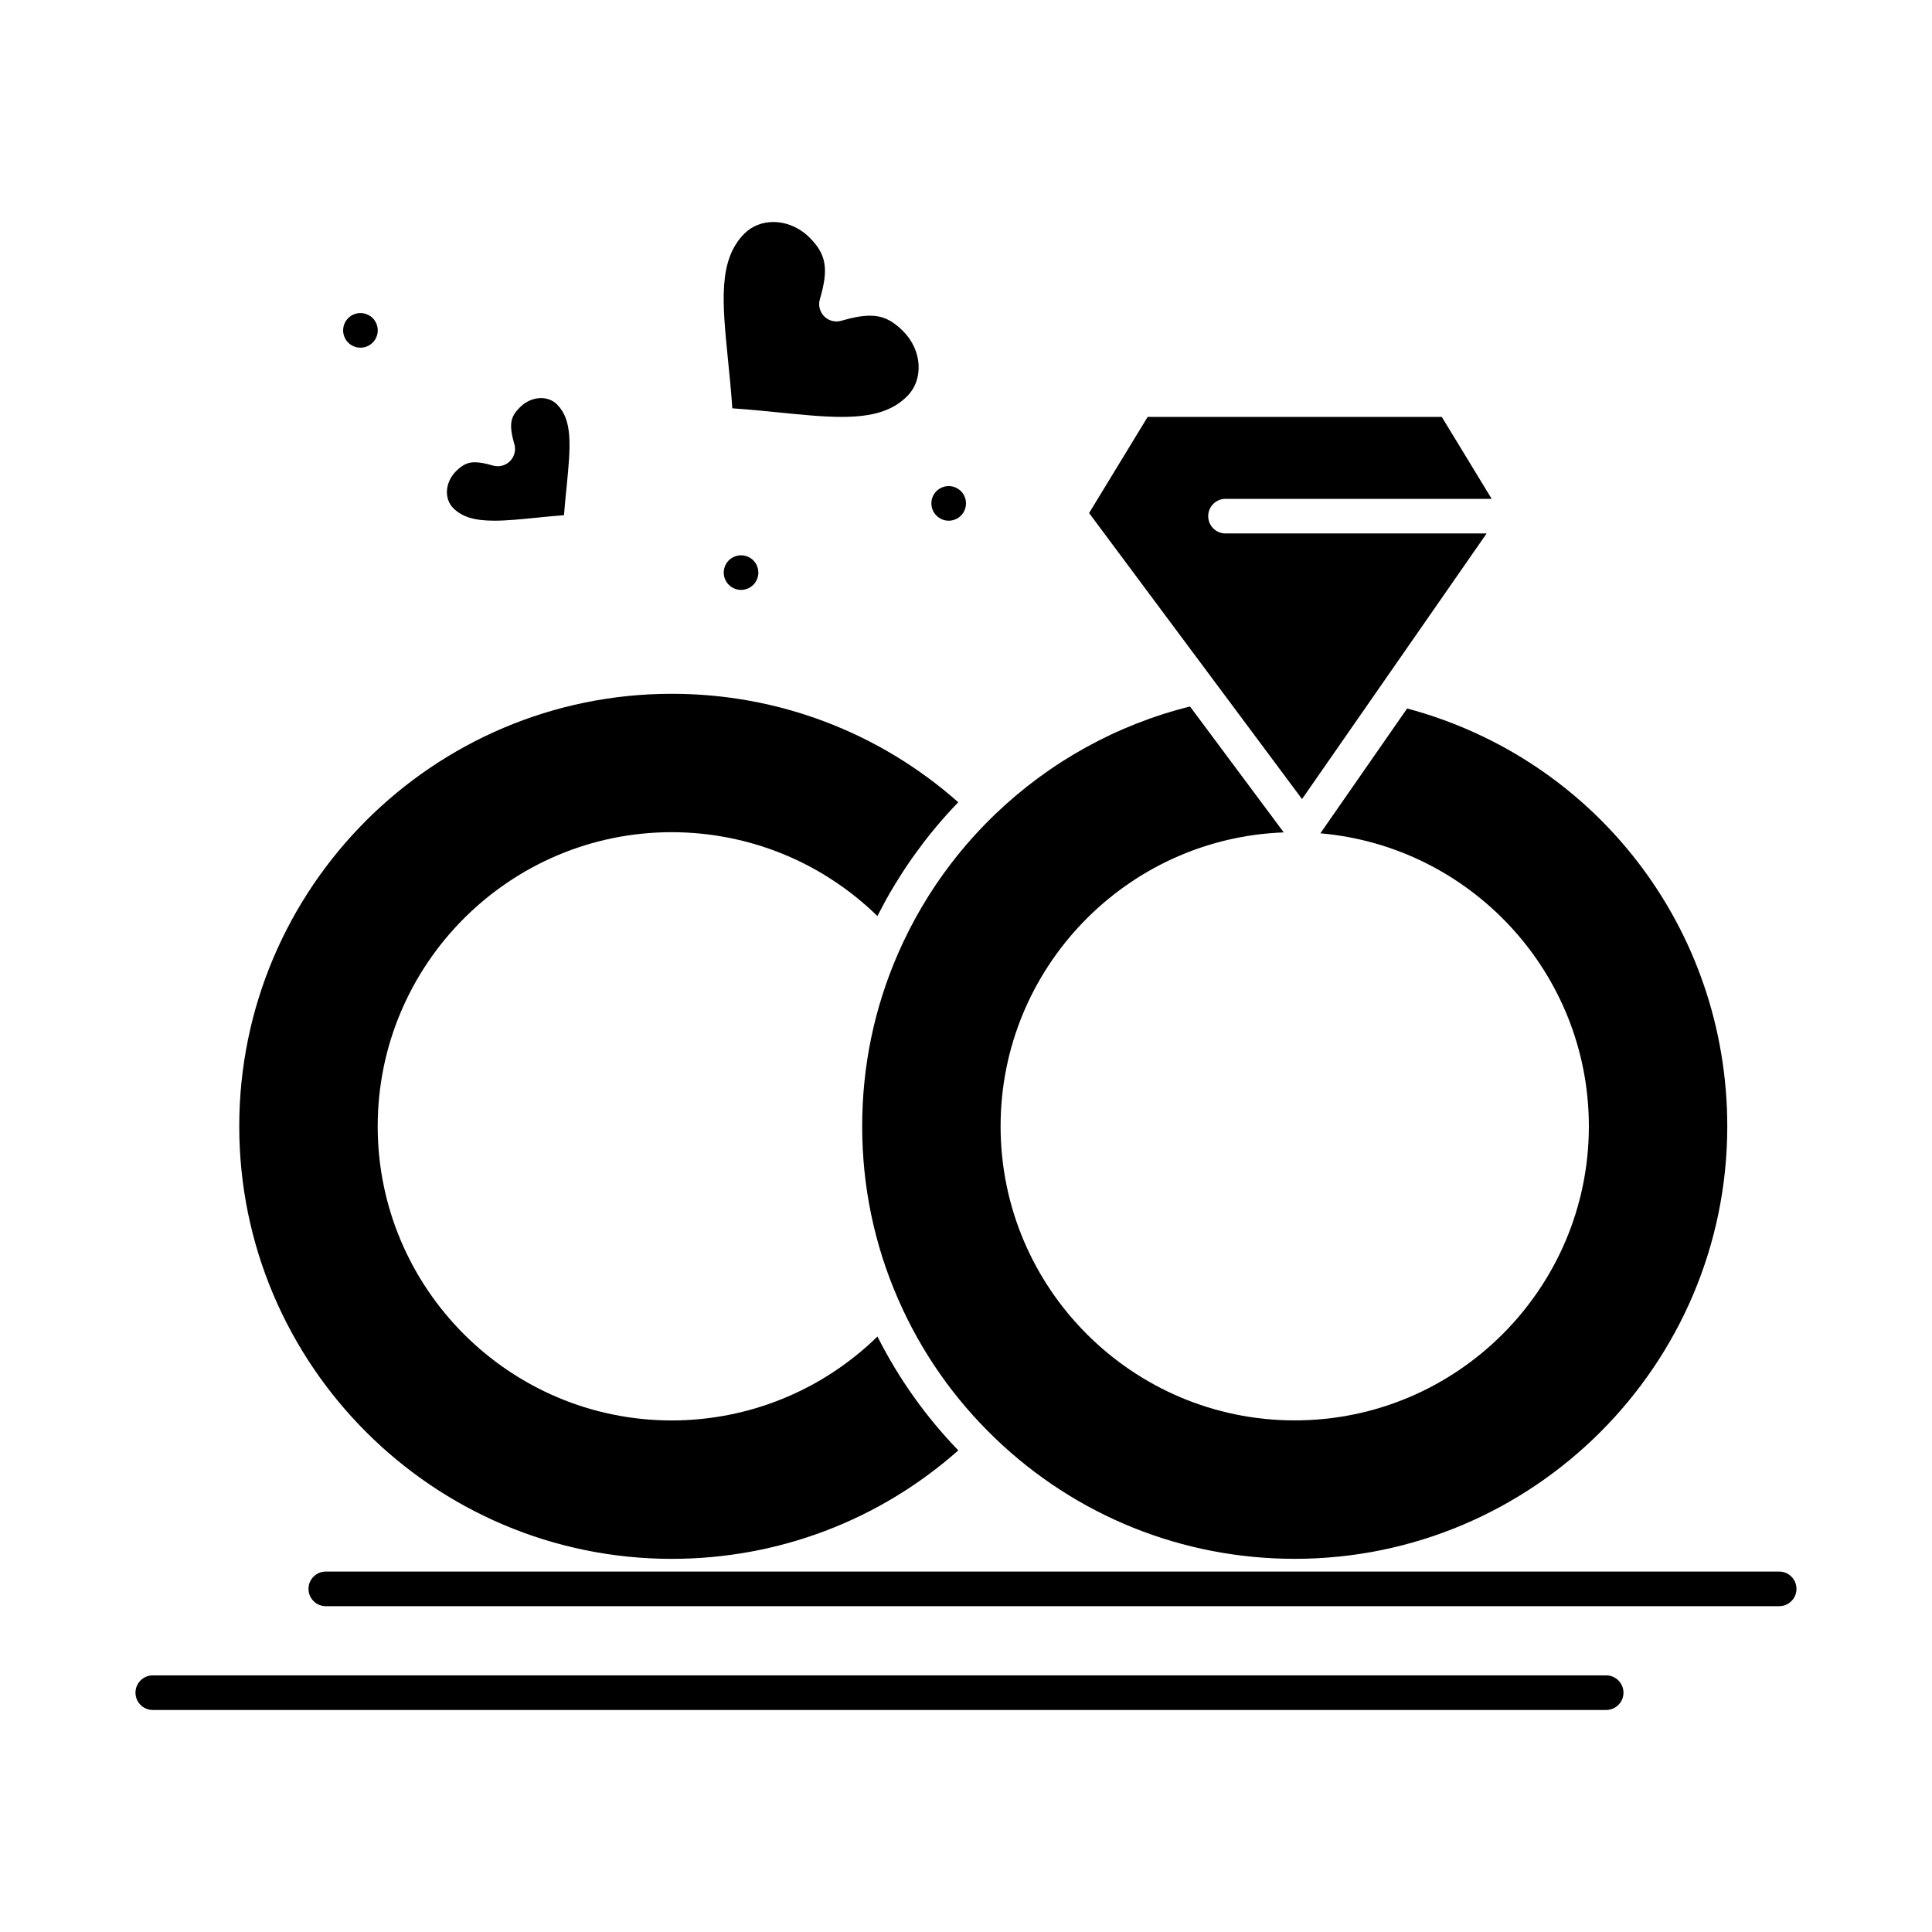
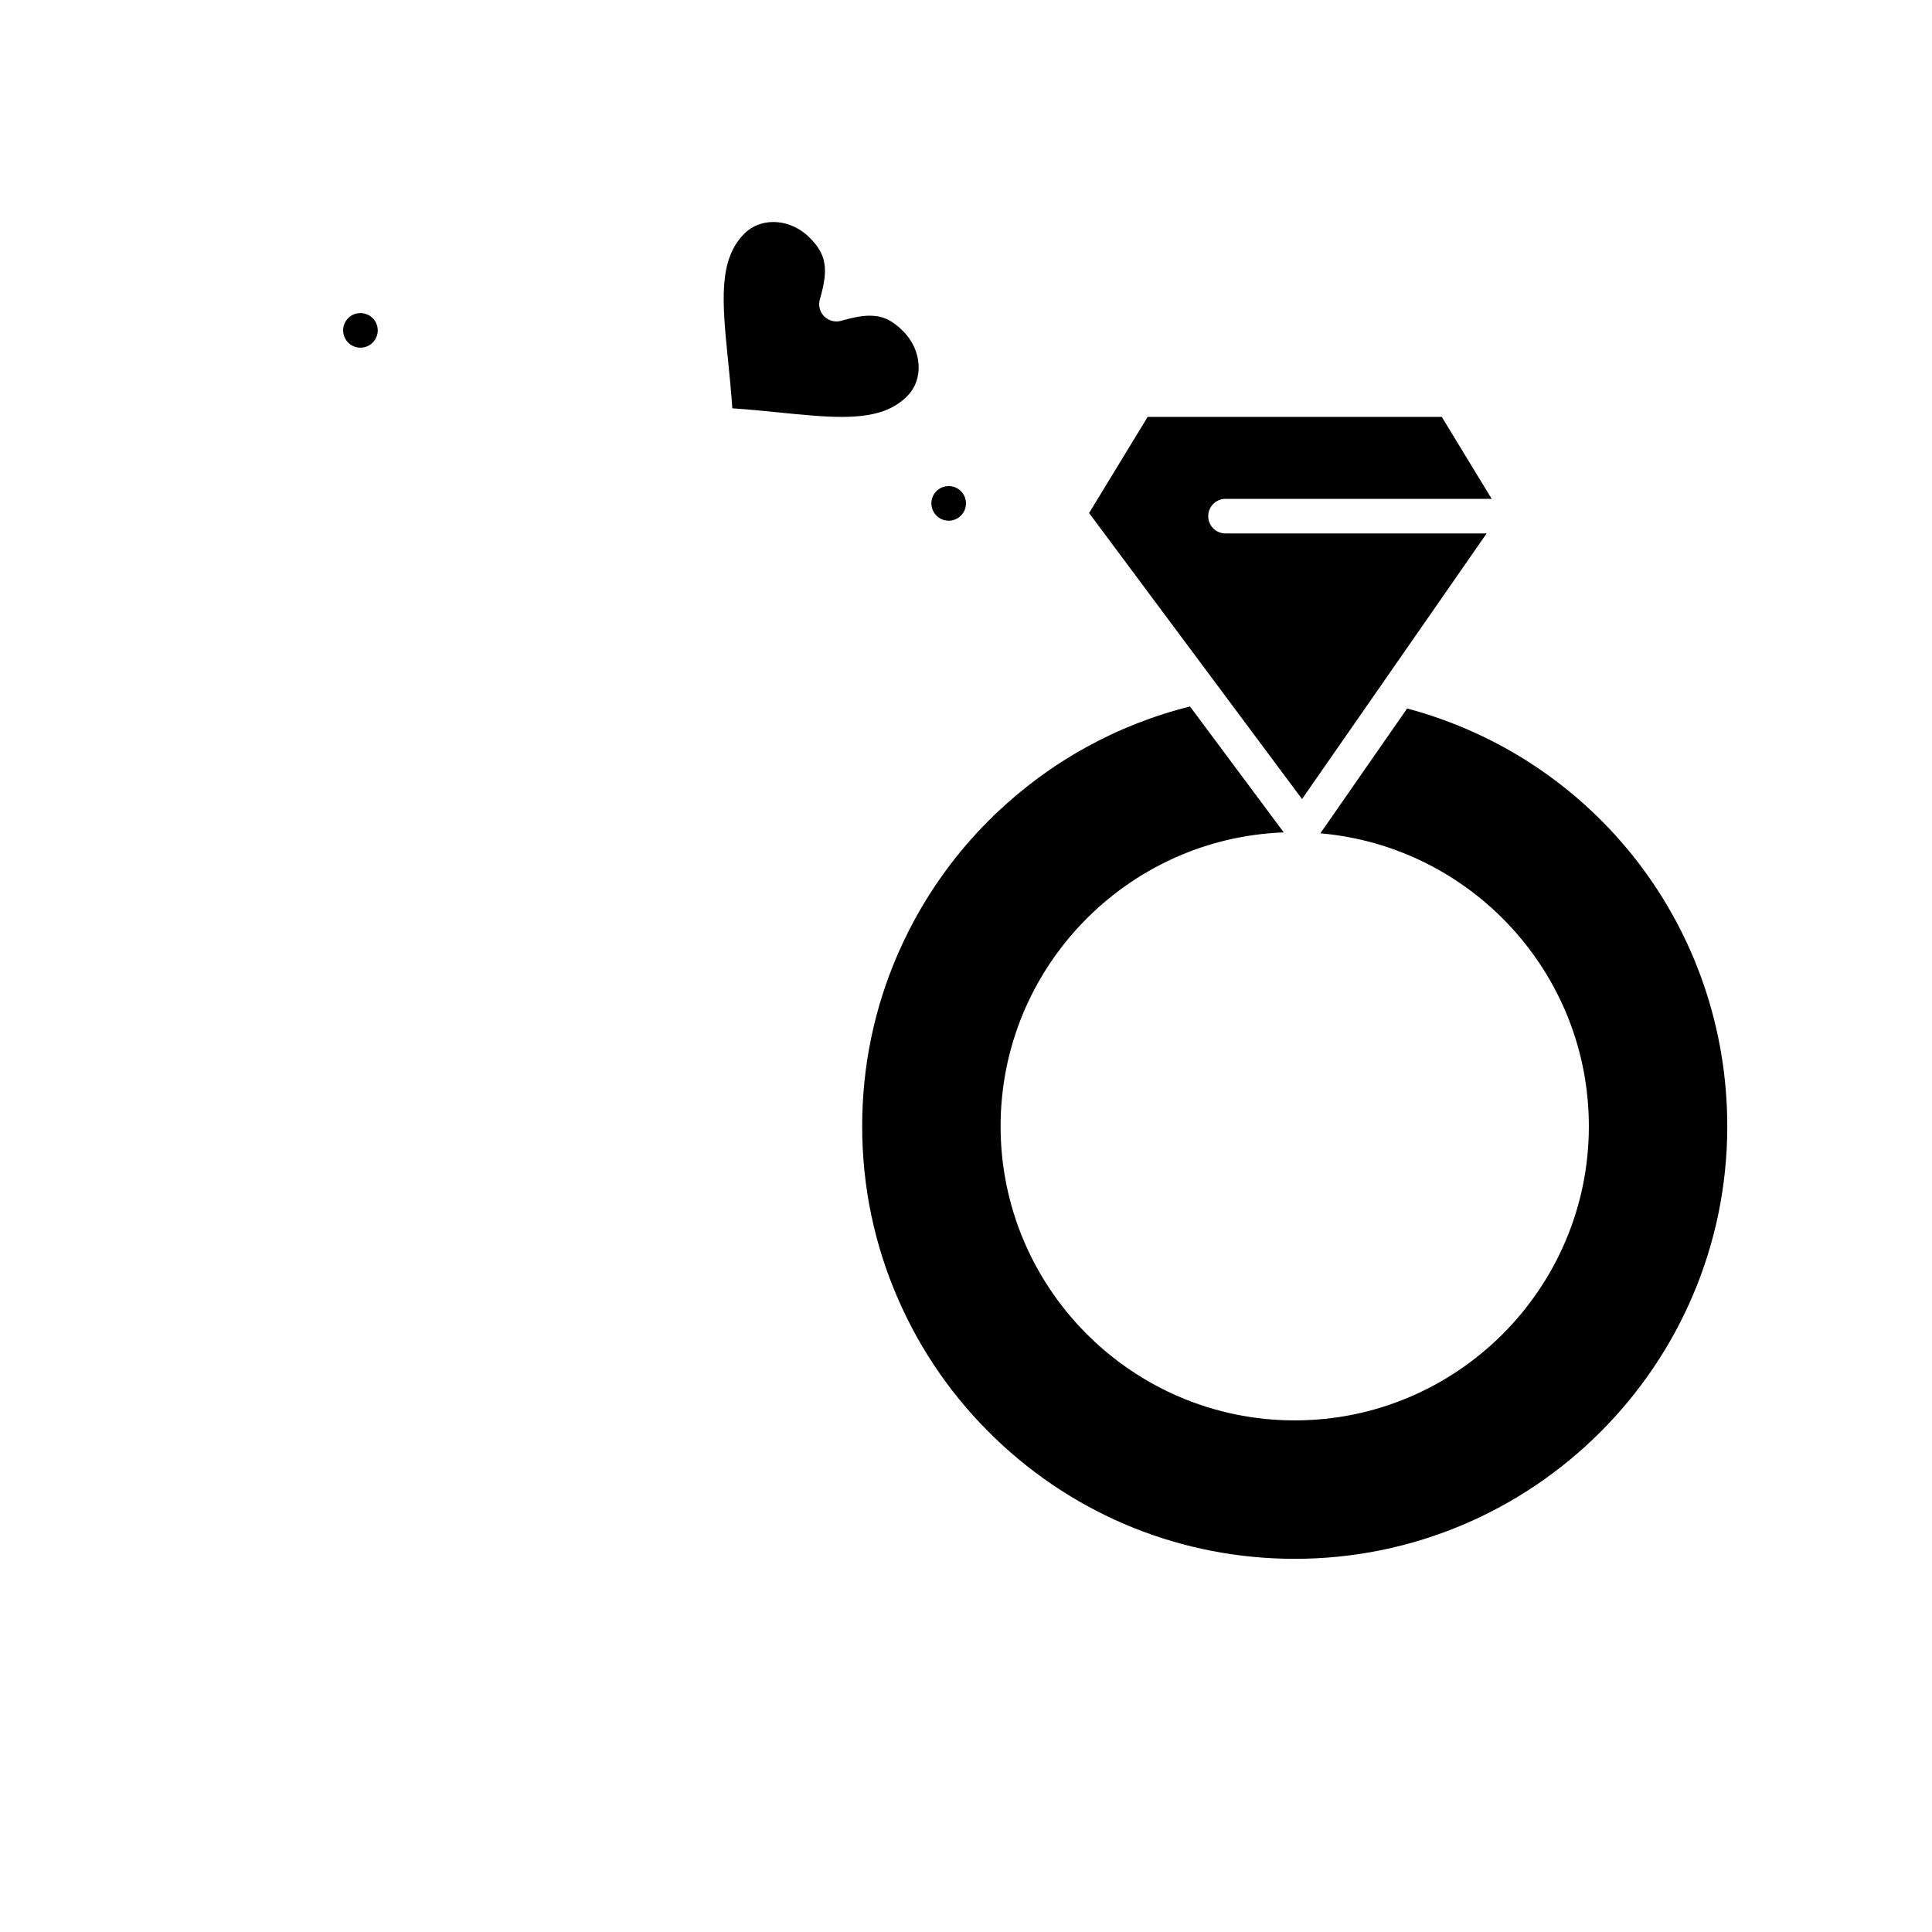
<svg xmlns="http://www.w3.org/2000/svg" fill="#000000" width="800px" height="800px" version="1.1" viewBox="144 144 512 512">
  <g>
    <path d="m511.18 323.92c0.004-0.004 0.004-0.004 0.008-0.008l26.781-38.539h-69.195c-2.531 0-4.586-2.051-4.586-4.586 0-2.531 2.051-4.586 4.586-4.586h70.539l-13.227-21.719h-77.945l-15.52 25.48 56.43 75.797z" />
-     <path d="m275.01 281.99c3.254 0 7.016-0.379 11-0.777 2.414-0.242 4.879-0.488 7.457-0.684 0.195-2.582 0.441-5.055 0.688-7.473 1.129-11.223 1.566-17.773-2.555-21.891-1.074-1.078-2.57-1.668-4.215-1.668-2.008 0-4.035 0.879-5.566 2.406-2.387 2.387-3.125 4.273-1.512 9.781 0.473 1.609 0.027 3.348-1.156 4.531-1.184 1.188-2.922 1.629-4.531 1.156-2.012-0.59-3.527-0.863-4.769-0.863-1.582 0-3.039 0.402-5.008 2.371-2.894 2.894-3.219 7.277-0.727 9.77 2.336 2.34 5.594 3.34 10.895 3.34z" />
    <path d="m338.07 252.21c4.406 0.293 8.594 0.715 12.672 1.125 5.875 0.59 11.422 1.148 16.281 1.148 8.34 0 13.535-1.641 17.379-5.484 4.461-4.461 3.977-12.203-1.078-17.258-2.898-2.898-5.449-4.082-8.805-4.082-2.023 0-4.426 0.43-7.559 1.344-1.609 0.473-3.344 0.027-4.531-1.156-1.184-1.188-1.629-2.922-1.156-4.531 2.367-8.078 1.727-11.898-2.738-16.363-2.617-2.617-6.113-4.117-9.598-4.117-2.961 0-5.676 1.086-7.648 3.055-7.016 7.016-5.894 18.195-4.344 33.672 0.414 4.074 0.832 8.254 1.125 12.648z" />
-     <path d="m322.05 557.11c28.164 0 54.938-10.172 75.91-28.742-8.656-8.973-15.836-19.086-21.422-30.176-0.078 0.074-0.16 0.145-0.234 0.219-0.82 0.797-1.656 1.578-2.508 2.336-0.047 0.043-0.098 0.086-0.145 0.125-0.855 0.754-1.727 1.488-2.609 2.203-0.082 0.07-0.168 0.137-0.25 0.207-0.879 0.703-1.77 1.383-2.676 2.047-0.141 0.102-0.281 0.207-0.422 0.309-0.887 0.645-1.789 1.266-2.703 1.871-0.152 0.102-0.305 0.199-0.457 0.301-0.926 0.602-1.863 1.188-2.812 1.75-0.121 0.074-0.246 0.145-0.371 0.215-0.996 0.582-2 1.148-3.019 1.684-0.023 0.012-0.047 0.023-0.07 0.035-1.023 0.539-2.062 1.051-3.109 1.543-0.094 0.043-0.191 0.09-0.285 0.137-1.012 0.473-2.039 0.918-3.07 1.344-0.16 0.066-0.316 0.133-0.473 0.195-1.012 0.41-2.035 0.801-3.066 1.168-0.168 0.059-0.34 0.117-0.512 0.18-1.043 0.363-2.094 0.711-3.152 1.031-0.133 0.039-0.266 0.078-0.398 0.117-1.109 0.328-2.227 0.641-3.356 0.918-0.012 0.004-0.027 0.008-0.039 0.012-1.125 0.277-2.258 0.527-3.394 0.758-0.125 0.023-0.246 0.051-0.371 0.078-1.09 0.215-2.191 0.398-3.293 0.566-0.184 0.027-0.367 0.059-0.551 0.082-1.086 0.156-2.172 0.289-3.266 0.402-0.191 0.02-0.379 0.035-0.57 0.055-1.109 0.105-2.223 0.188-3.34 0.246-0.145 0.008-0.285 0.012-0.43 0.02-1.176 0.055-2.359 0.086-3.543 0.086-42.98 0-77.949-34.965-77.949-77.949 0-42.98 34.969-77.949 77.949-77.949 1.184 0 2.359 0.035 3.535 0.086 0.145 0.008 0.289 0.012 0.434 0.02 1.117 0.059 2.227 0.141 3.336 0.246 0.191 0.02 0.383 0.035 0.574 0.055 1.09 0.109 2.176 0.242 3.258 0.398 0.188 0.027 0.375 0.059 0.562 0.086 1.098 0.168 2.188 0.352 3.277 0.566 0.133 0.027 0.266 0.055 0.398 0.082 1.117 0.227 2.234 0.473 3.34 0.742 0.031 0.008 0.059 0.012 0.086 0.02 1.113 0.277 2.215 0.582 3.309 0.906 0.148 0.043 0.297 0.086 0.445 0.129 1.047 0.316 2.082 0.656 3.109 1.016 0.188 0.066 0.371 0.129 0.559 0.195 1.016 0.363 2.019 0.746 3.019 1.148 0.176 0.07 0.352 0.145 0.531 0.219 1.016 0.422 2.019 0.855 3.016 1.32 0.117 0.055 0.238 0.113 0.355 0.172 1.008 0.473 2.008 0.969 2.996 1.484 0.051 0.027 0.102 0.051 0.152 0.078 0.996 0.527 1.98 1.078 2.957 1.648 0.145 0.086 0.289 0.168 0.434 0.254 0.934 0.555 1.852 1.129 2.762 1.719 0.172 0.109 0.34 0.223 0.508 0.332 0.898 0.594 1.789 1.207 2.664 1.84 0.156 0.113 0.309 0.227 0.461 0.34 0.891 0.656 1.773 1.324 2.641 2.019 0.098 0.078 0.191 0.156 0.289 0.234 0.867 0.703 1.723 1.426 2.562 2.168 0.059 0.051 0.113 0.098 0.172 0.148 0.848 0.754 1.676 1.531 2.496 2.328 0.078 0.078 0.164 0.148 0.242 0.227 0.086-0.168 0.176-0.328 0.262-0.496 0.535-1.051 1.086-2.094 1.648-3.125 0.129-0.238 0.258-0.477 0.391-0.715 0.656-1.184 1.332-2.356 2.027-3.512 0.152-0.25 0.309-0.504 0.461-0.754 0.617-1.016 1.25-2.019 1.895-3.016 0.133-0.203 0.258-0.406 0.391-0.605 0.742-1.129 1.508-2.246 2.285-3.352 0.176-0.25 0.355-0.5 0.535-0.746 0.703-0.98 1.418-1.953 2.152-2.914 0.125-0.164 0.246-0.328 0.371-0.492 0.828-1.078 1.68-2.137 2.543-3.188 0.203-0.246 0.406-0.488 0.609-0.73 0.797-0.953 1.609-1.895 2.438-2.824 0.105-0.121 0.211-0.242 0.316-0.359 0.914-1.02 1.855-2.027 2.805-3.019 0.098-0.105 0.195-0.211 0.293-0.316-20.977-18.566-47.75-28.738-75.91-28.738-63.207 0-114.63 51.422-114.63 114.63 0.016 63.203 51.438 114.62 114.65 114.62z" />
    <path d="m382.01 396.66s0 0.004-0.004 0.004c-6.316 14.473-9.52 29.887-9.52 45.809 0 15.914 3.203 31.328 9.527 45.812 6.078 13.926 14.742 26.344 25.742 36.902 21.445 20.582 49.633 31.918 79.359 31.918 63.207 0 114.63-51.426 114.63-114.63 0-52.219-34.73-97.309-84.844-110.72l-22.988 33.082c39.809 3.457 71.152 36.945 71.152 77.633 0 42.984-34.969 77.949-77.949 77.949-42.98 0-77.949-34.965-77.949-77.949 0-42.004 33.402-76.336 75.039-77.875l-24.84-33.367c-19.336 4.809-37.125 14.633-51.609 28.527-4.309 4.137-8.254 8.559-11.832 13.242-5.555 7.285-10.219 15.195-13.914 23.664z" />
    <path d="m239.52 236.14c1.211 0 2.394-0.484 3.246-1.348 0.852-0.852 1.34-2.035 1.34-3.238 0-1.211-0.484-2.394-1.34-3.246-0.852-0.852-2.035-1.34-3.246-1.34s-2.394 0.484-3.246 1.34c-0.852 0.852-1.34 2.035-1.34 3.246 0 1.203 0.484 2.383 1.34 3.238 0.852 0.859 2.035 1.348 3.246 1.348z" />
-     <path d="m337.14 292.5c-0.852 0.852-1.34 2.035-1.34 3.246 0 1.203 0.484 2.383 1.34 3.238 0.863 0.852 2.035 1.348 3.246 1.348s2.394-0.496 3.246-1.348c0.852-0.852 1.34-2.035 1.34-3.238 0-1.211-0.484-2.394-1.34-3.246-0.852-0.852-2.035-1.34-3.246-1.34-1.203 0-2.383 0.484-3.246 1.34z" />
    <path d="m395.41 281.99c1.211 0 2.383-0.484 3.246-1.348 0.852-0.852 1.34-2.027 1.34-3.238s-0.484-2.394-1.34-3.246c-0.863-0.852-2.035-1.34-3.246-1.34-1.203 0-2.383 0.484-3.238 1.34-0.863 0.852-1.348 2.035-1.348 3.246s0.484 2.383 1.348 3.238c0.852 0.863 2.035 1.348 3.238 1.348z" />
-     <path d="m615.5 560.48h-385.16c-2.531 0-4.586 2.051-4.586 4.586 0 2.531 2.051 4.586 4.586 4.586h385.16c2.531 0 4.586-2.051 4.586-4.586 0-2.531-2.051-4.586-4.586-4.586z" />
-     <path d="m569.65 587.99h-385.16c-2.531 0-4.586 2.051-4.586 4.586 0 2.531 2.051 4.586 4.586 4.586h385.16c2.531 0 4.586-2.051 4.586-4.586 0-2.531-2.055-4.586-4.586-4.586z" />
  </g>
</svg>